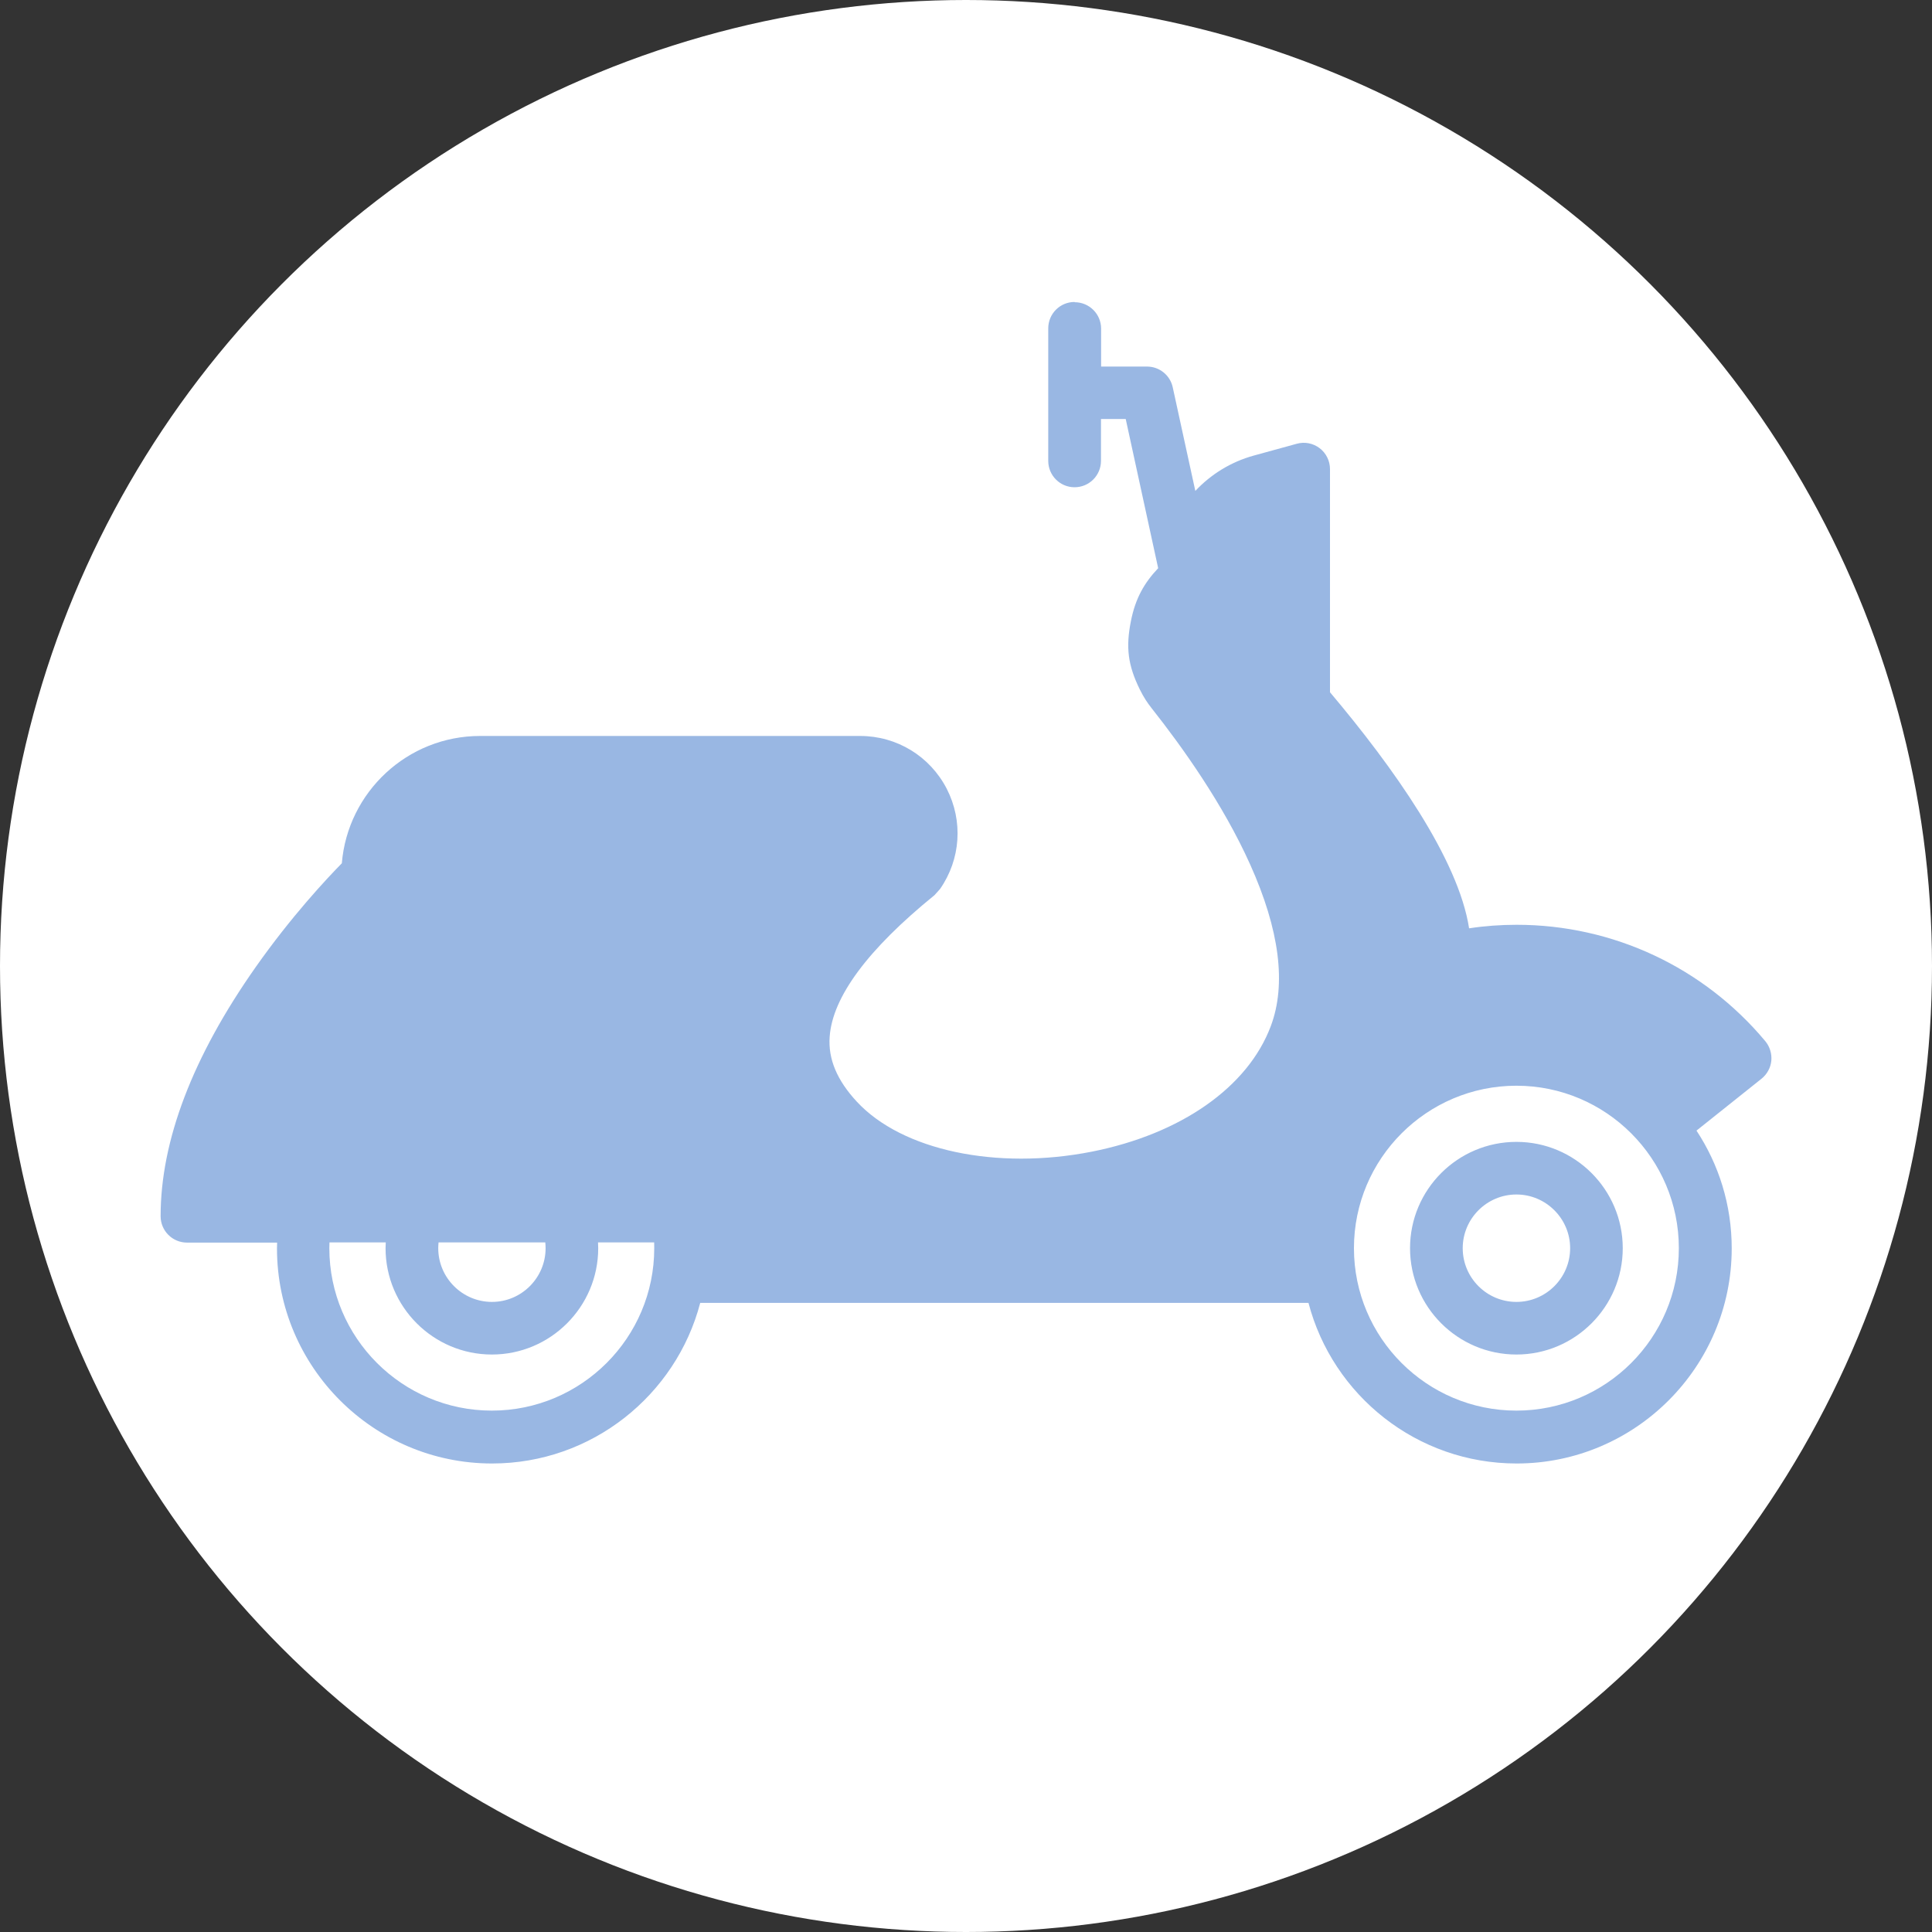
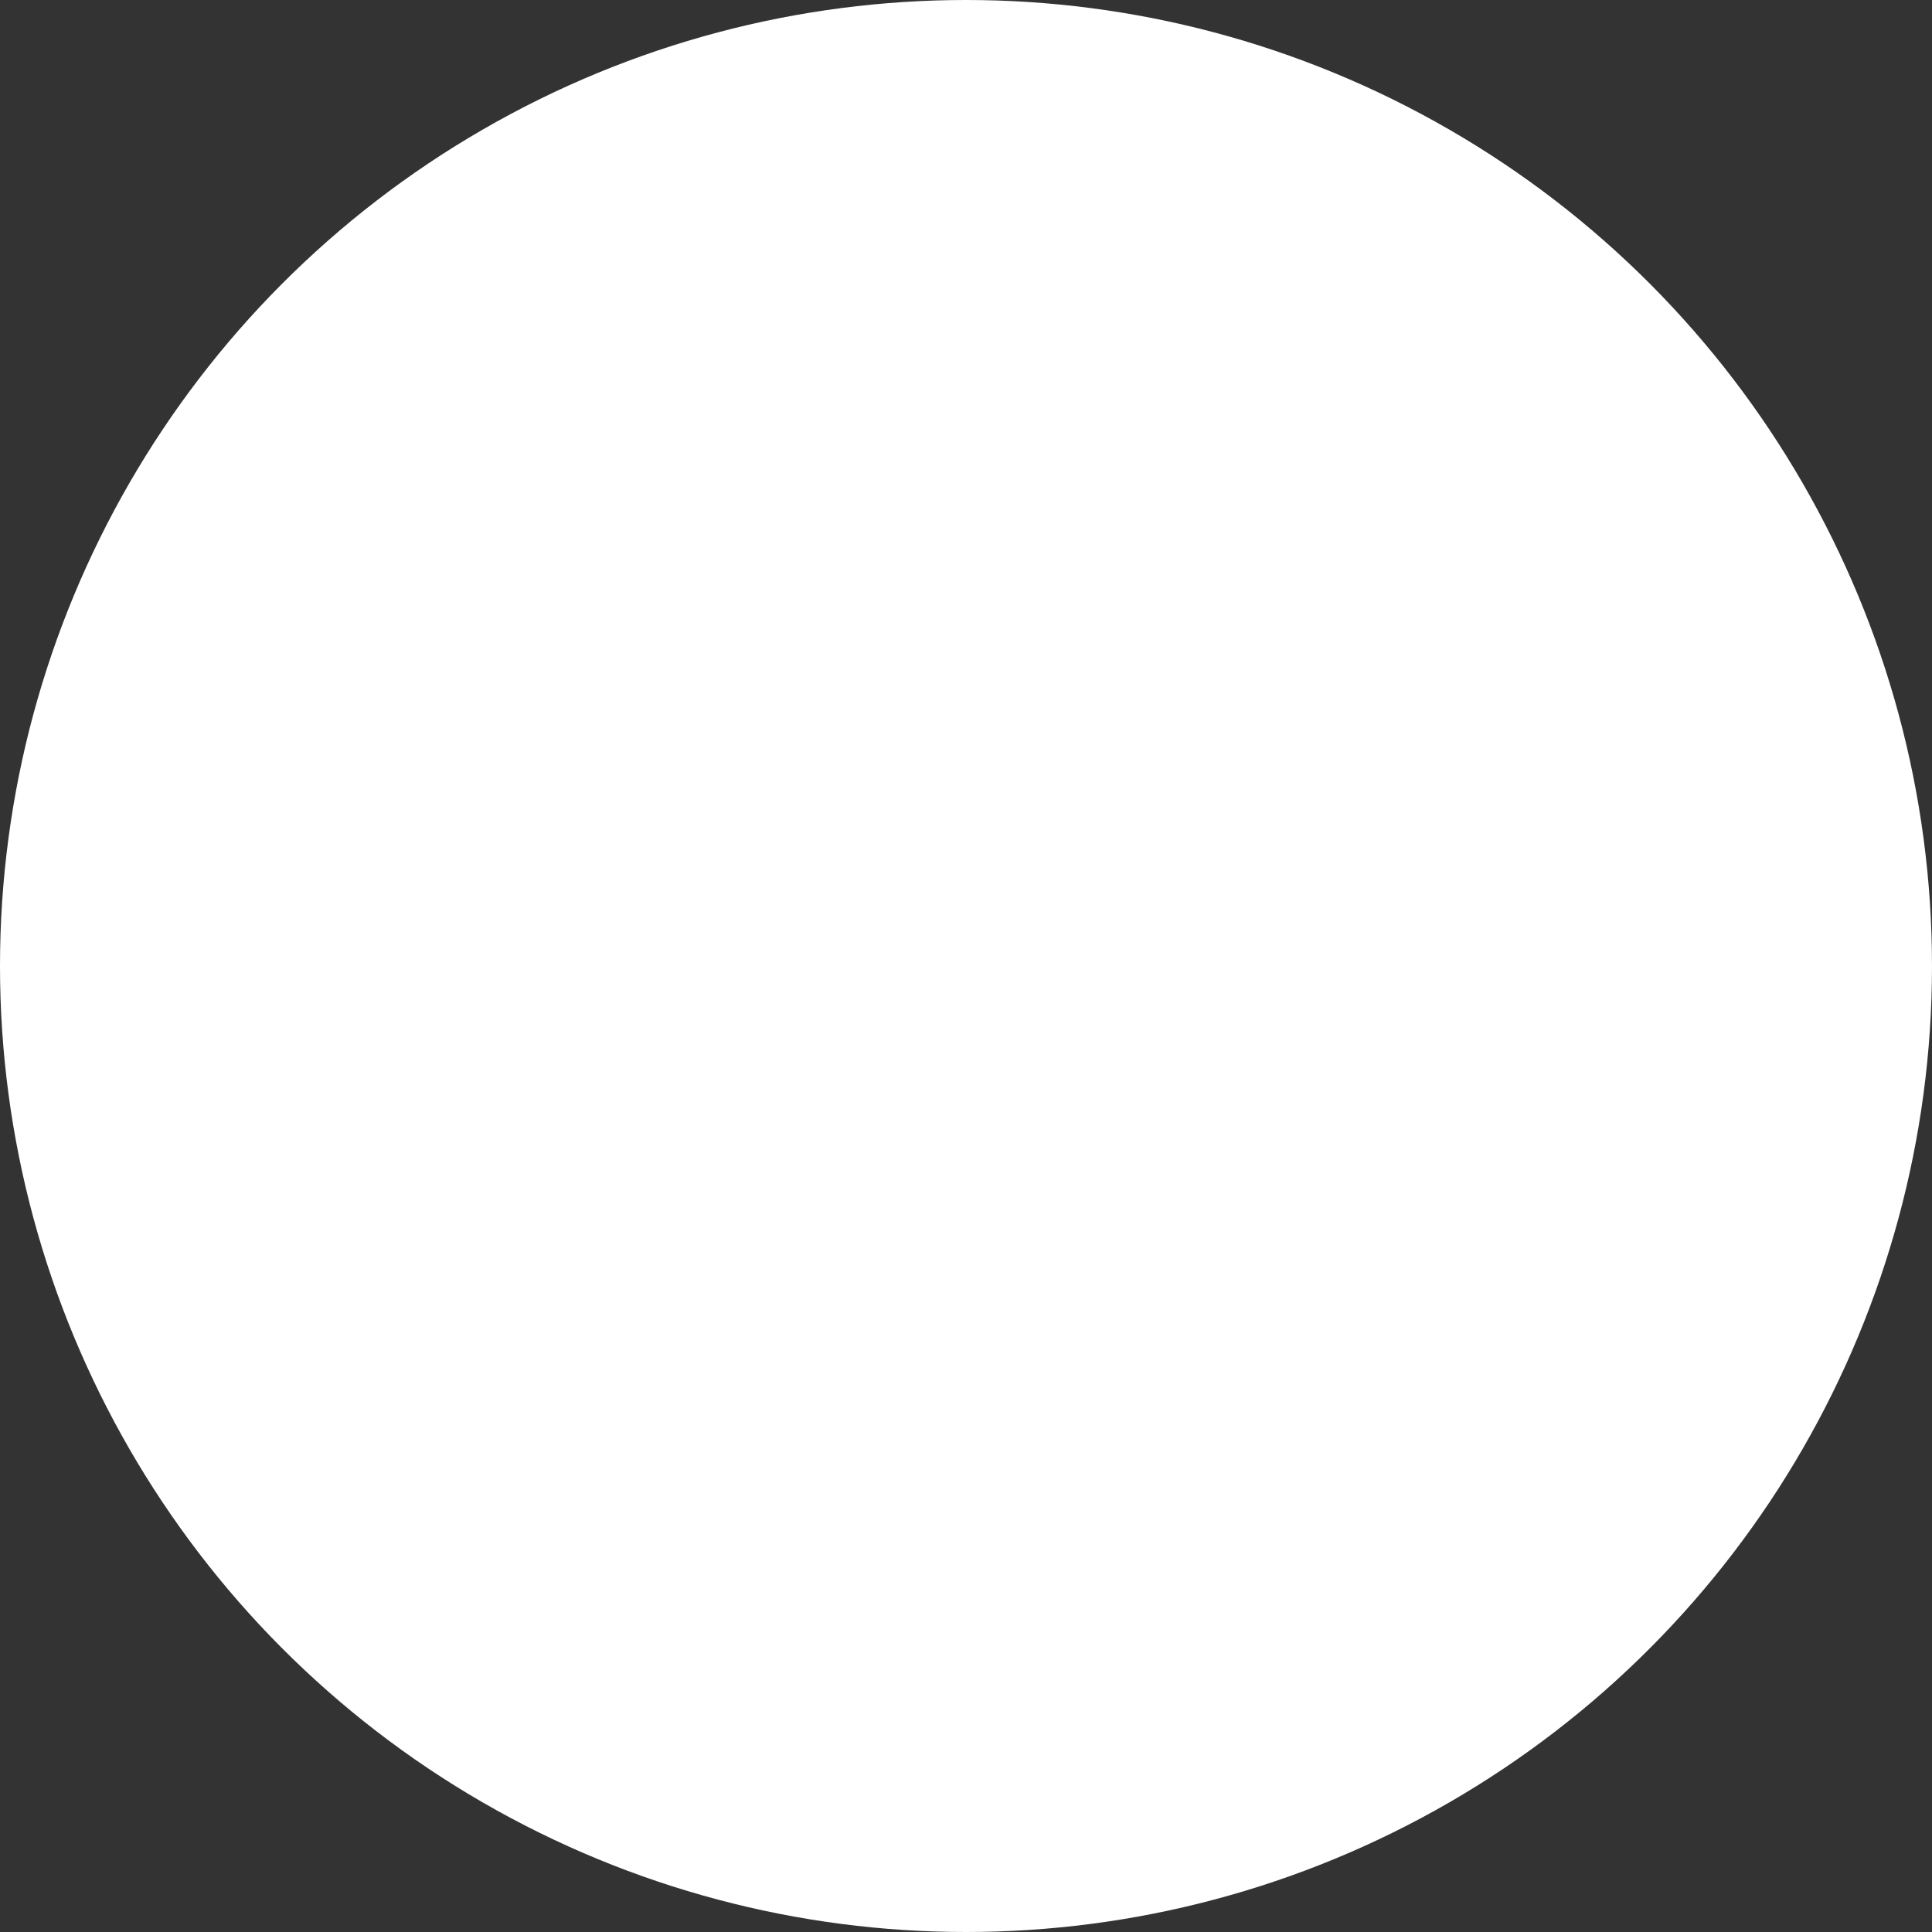
<svg xmlns="http://www.w3.org/2000/svg" width="30" height="30" viewBox="0 0 30 30" fill="none">
  <rect x="0" y="0" width="30" height="30" fill="#333333" stroke="none" />
  <circle cx="15" cy="15" r="15" fill="white" />
-   <path d="M16.686 4.689C16.46 4.689 16.277 4.872 16.277 5.099V7.156C16.277 7.382 16.459 7.566 16.686 7.566C16.912 7.566 17.096 7.383 17.096 7.156V6.506H17.48L17.984 8.823C17.768 9.051 17.631 9.29 17.561 9.643C17.479 10.053 17.514 10.33 17.699 10.706C17.76 10.829 17.814 10.91 17.887 11.003C18.35 11.588 18.991 12.483 19.413 13.425C19.869 14.44 19.977 15.284 19.733 15.933C19.378 16.881 18.338 17.609 16.953 17.883C15.473 18.175 14.007 17.863 13.306 17.108C12.997 16.775 12.858 16.445 12.883 16.099C12.926 15.482 13.474 14.742 14.511 13.9C14.512 13.899 14.596 13.805 14.597 13.804C14.918 13.343 14.958 12.749 14.701 12.248C14.44 11.742 13.925 11.428 13.356 11.428H7.455C6.327 11.428 5.399 12.299 5.308 13.405C5.072 13.645 4.524 14.23 3.971 15.016C2.99 16.41 2.494 17.713 2.494 18.885C2.494 19.111 2.677 19.295 2.904 19.295H4.303C4.302 19.325 4.301 19.354 4.301 19.385C4.301 21.226 5.799 22.725 7.641 22.725C9.19 22.725 10.498 21.664 10.873 20.231H20.318C20.693 21.665 21.999 22.725 23.55 22.725C25.391 22.725 26.89 21.226 26.89 19.385C26.89 18.709 26.689 18.081 26.343 17.556L27.352 16.751C27.438 16.682 27.494 16.581 27.505 16.472C27.515 16.363 27.482 16.253 27.412 16.168C26.452 15.018 25.044 14.36 23.55 14.36C23.3 14.36 23.053 14.378 22.812 14.415C22.646 13.338 21.634 11.913 20.652 10.749V7.284C20.652 7.156 20.592 7.036 20.491 6.959C20.389 6.882 20.257 6.856 20.135 6.891L19.469 7.074C19.113 7.172 18.802 7.366 18.561 7.623L18.21 6.013C18.169 5.826 18.003 5.692 17.812 5.692H17.098V5.103C17.098 4.877 16.915 4.693 16.688 4.693L16.686 4.689ZM23.547 16.859C24.938 16.859 26.069 17.991 26.069 19.382C26.069 20.773 24.938 21.904 23.547 21.904C22.155 21.904 21.024 20.773 21.024 19.382C21.024 17.991 22.155 16.859 23.547 16.859ZM23.547 17.731C22.636 17.731 21.895 18.471 21.895 19.382C21.895 20.292 22.636 21.033 23.547 21.033C24.457 21.033 25.198 20.291 25.198 19.382C25.198 18.471 24.456 17.731 23.547 17.731ZM23.547 18.548C24.006 18.548 24.381 18.923 24.381 19.382C24.381 19.841 24.007 20.216 23.547 20.216C23.087 20.216 22.713 19.842 22.713 19.382C22.713 18.923 23.087 18.548 23.547 18.548ZM5.118 19.292H5.99C5.988 19.322 5.987 19.352 5.987 19.382C5.987 20.292 6.728 21.033 7.638 21.033C8.548 21.033 9.289 20.292 9.289 19.382C9.289 19.352 9.288 19.322 9.286 19.292H10.158C10.159 19.322 10.159 19.352 10.159 19.382C10.159 20.773 9.028 21.904 7.637 21.904C6.246 21.904 5.114 20.773 5.114 19.382C5.114 19.352 5.115 19.322 5.116 19.292H5.118ZM6.81 19.292H8.467C8.47 19.321 8.472 19.352 8.472 19.382C8.472 19.841 8.098 20.216 7.639 20.216C7.18 20.216 6.805 19.842 6.805 19.382C6.805 19.352 6.807 19.321 6.81 19.292Z" fill="#99B7E3" />
</svg>